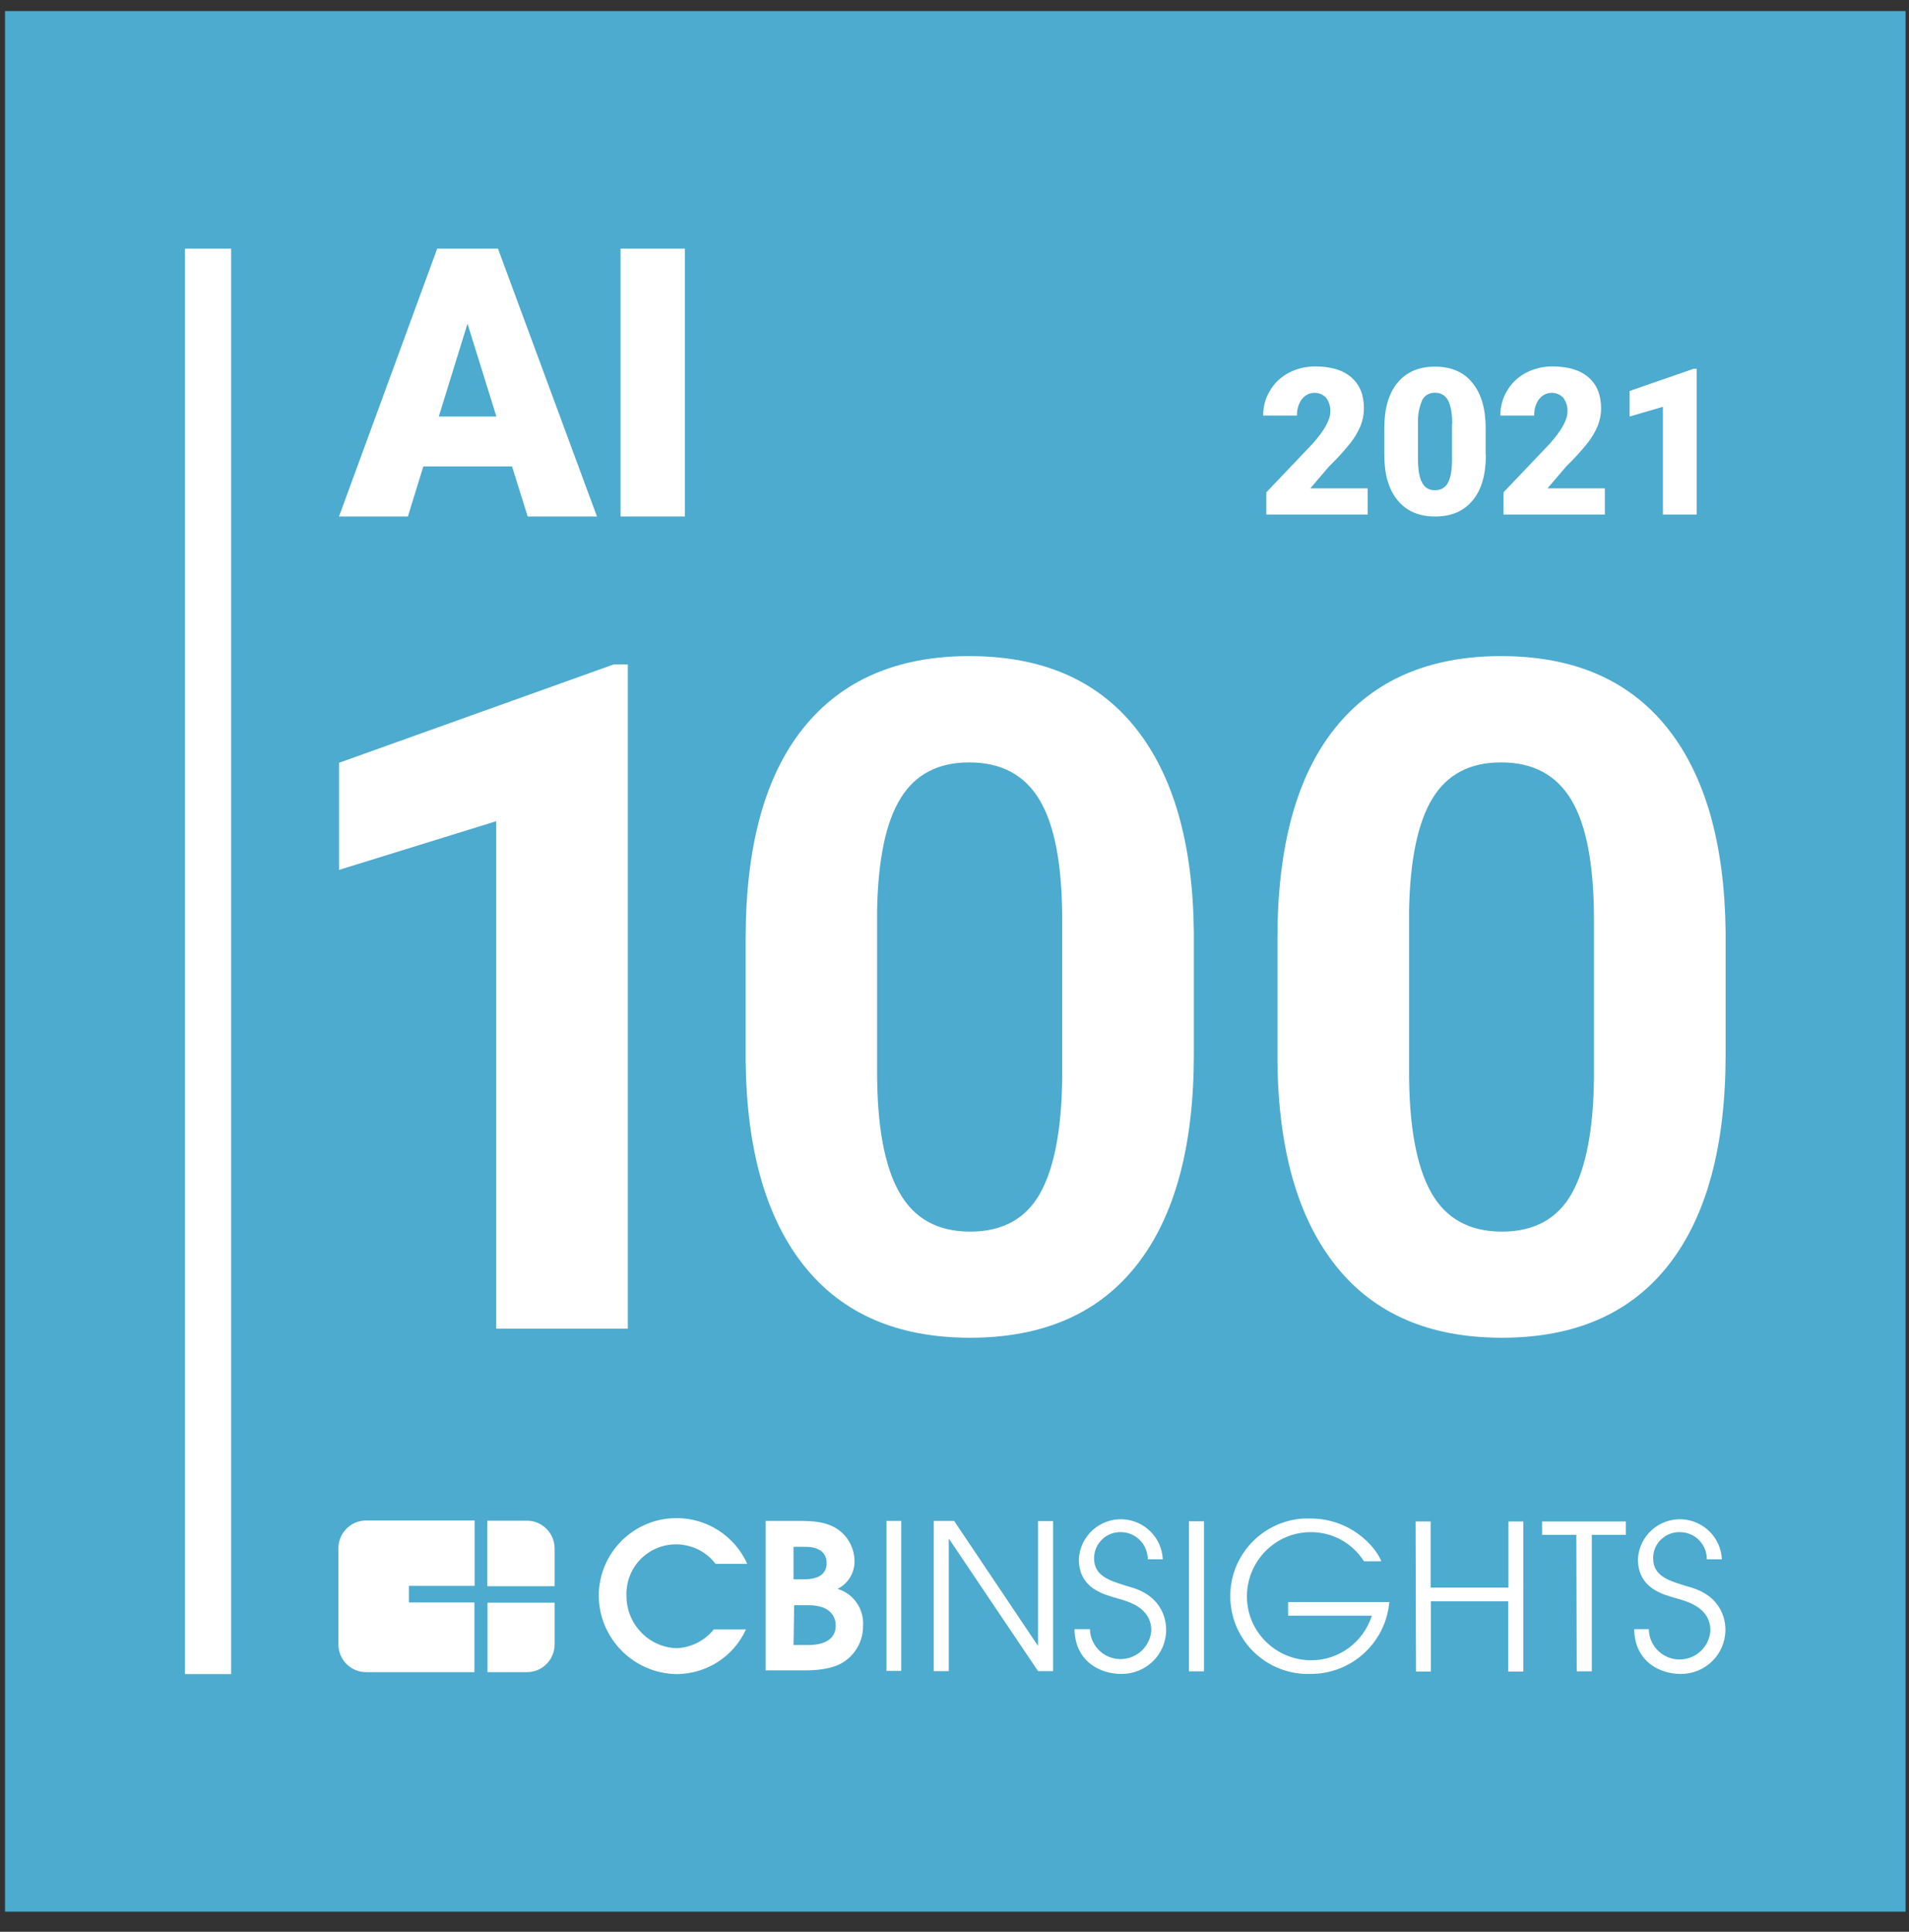
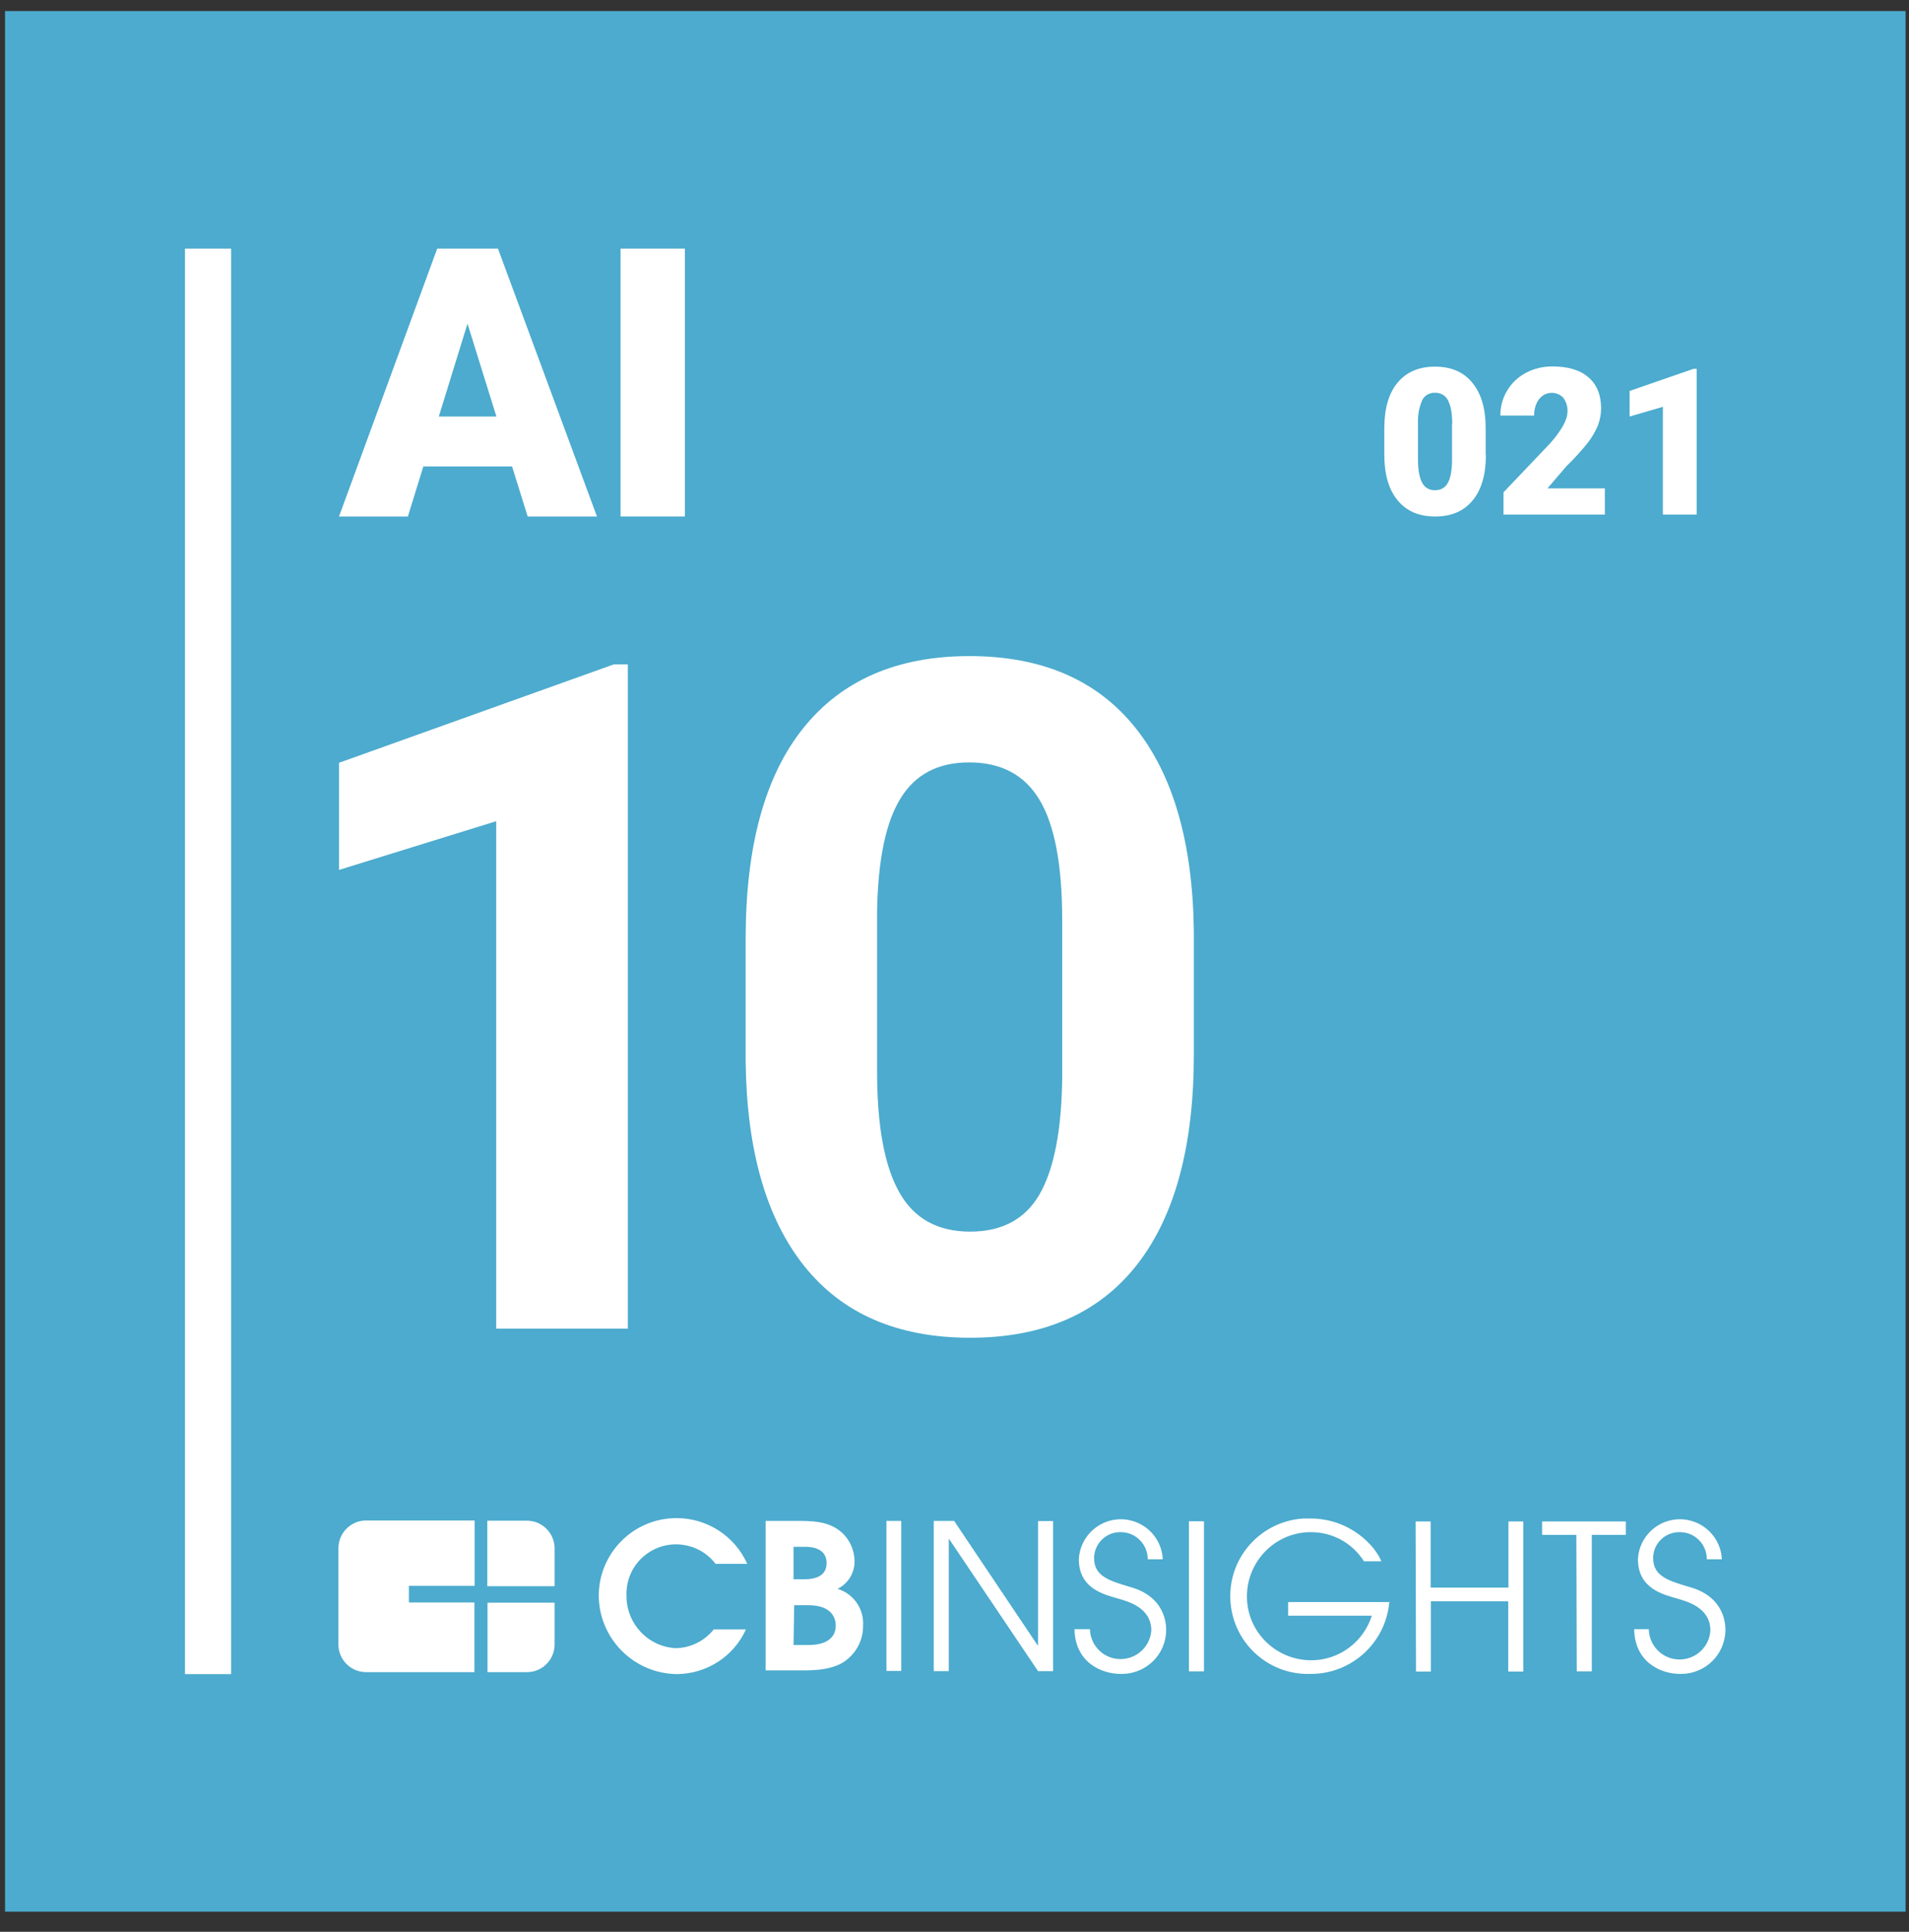
<svg xmlns="http://www.w3.org/2000/svg" width="84" height="85" viewBox="0 0 84 85" fill="none">
  <rect x="0" y="0" width="84" height="85" fill="#333333" stroke="none" />
  <g clip-path="url(#clip0_5462_28017)">
    <path d="M83.85 0.486H0.221V84.115H83.85V0.486Z" fill="#4CABCE" />
    <path d="M10.169 10.94H8.14V73.661H10.169V10.94Z" fill="white" />
    <path d="M22.522 20.522H18.628L17.948 22.726H14.917L19.238 10.94H21.912L26.268 22.726H23.219L22.531 20.522H22.522ZM19.308 18.327H21.843L20.571 14.241L19.308 18.327Z" fill="white" />
    <path d="M30.145 22.726H27.305V10.94H30.136V22.726H30.145Z" fill="white" />
-     <path d="M60.19 22.639H55.721V21.663L57.777 19.503C58.282 18.928 58.535 18.466 58.535 18.127C58.552 17.9 58.482 17.682 58.352 17.499C58.082 17.221 57.637 17.212 57.359 17.482C57.333 17.508 57.306 17.543 57.28 17.569C57.132 17.778 57.062 18.031 57.071 18.284H55.581C55.581 17.9 55.677 17.526 55.878 17.195C56.069 16.863 56.357 16.593 56.697 16.41C57.054 16.219 57.455 16.123 57.864 16.123C58.552 16.123 59.092 16.28 59.458 16.602C59.833 16.924 60.016 17.378 60.016 17.979C60.016 18.231 59.963 18.484 59.876 18.719C59.763 18.989 59.615 19.242 59.441 19.468C59.145 19.843 58.822 20.191 58.482 20.522L57.655 21.489H60.181V22.63L60.19 22.639Z" fill="white" />
    <path d="M65.382 20.017C65.382 20.879 65.19 21.55 64.798 22.021C64.406 22.491 63.866 22.726 63.151 22.726C62.437 22.726 61.888 22.491 61.496 22.012C61.104 21.533 60.913 20.871 60.913 20.008V18.841C60.913 17.979 61.104 17.308 61.496 16.837C61.888 16.367 62.437 16.132 63.143 16.132C63.848 16.132 64.406 16.367 64.789 16.846C65.181 17.325 65.373 17.987 65.373 18.85V20.017H65.382ZM63.901 18.658C63.901 18.196 63.84 17.857 63.718 17.621C63.613 17.404 63.387 17.273 63.143 17.282C62.907 17.273 62.69 17.395 62.585 17.595C62.455 17.9 62.385 18.222 62.394 18.553V20.191C62.394 20.67 62.455 21.019 62.577 21.236C62.681 21.454 62.907 21.585 63.151 21.568C63.387 21.576 63.604 21.454 63.709 21.245C63.831 21.027 63.892 20.688 63.892 20.235V18.649L63.901 18.658Z" fill="white" />
    <path d="M70.635 22.639H66.157V21.663L68.213 19.503C68.718 18.928 68.971 18.466 68.971 18.127C68.988 17.9 68.918 17.682 68.788 17.499C68.518 17.221 68.073 17.212 67.795 17.482C67.769 17.508 67.742 17.543 67.716 17.569C67.568 17.778 67.499 18.031 67.507 18.284H66.018C66.018 17.9 66.113 17.526 66.314 17.195C66.505 16.863 66.793 16.593 67.133 16.41C67.49 16.219 67.891 16.123 68.3 16.123C68.988 16.123 69.528 16.28 69.894 16.602C70.269 16.924 70.452 17.378 70.452 17.979C70.452 18.231 70.399 18.484 70.312 18.719C70.199 18.989 70.051 19.242 69.877 19.468C69.581 19.843 69.258 20.191 68.918 20.522L68.091 21.489H70.617V22.63L70.635 22.639Z" fill="white" />
    <path d="M74.659 22.639H73.17V17.9L71.706 18.327V17.203L74.52 16.227H74.659V22.63V22.639Z" fill="white" />
    <path d="M32.828 71.684C32.288 72.886 31.094 73.653 29.779 73.661C27.88 73.635 26.355 72.093 26.346 70.203C26.355 68.33 27.871 66.805 29.753 66.797C31.103 66.788 32.331 67.581 32.88 68.809H31.486C30.754 67.851 29.378 67.668 28.42 68.4C27.854 68.827 27.54 69.506 27.566 70.22C27.566 71.449 28.524 72.468 29.753 72.52C30.397 72.503 31.007 72.198 31.408 71.693H32.836L32.828 71.684ZM35.546 72.381H34.918L34.945 70.63H35.572C36.643 70.63 36.774 71.248 36.774 71.518C36.774 72.381 35.781 72.381 35.546 72.381ZM34.927 68.06H35.432C36.121 68.06 36.373 68.382 36.373 68.774C36.373 69.489 35.607 69.489 35.319 69.489H34.918V68.06H34.927ZM36.861 69.907C37.331 69.672 37.619 69.184 37.602 68.652C37.584 68.182 37.384 67.738 37.035 67.424C36.46 66.919 35.729 66.919 34.997 66.919H33.69V73.496H35.459C35.885 73.496 36.661 73.452 37.157 73.104C37.671 72.755 37.985 72.163 37.976 71.544C38.028 70.795 37.558 70.116 36.844 69.907M38.995 66.919H39.657V73.522H39.004V66.919H38.995ZM41.086 66.919H41.983L45.66 72.398H45.677V66.927H46.339V73.531H45.677L41.766 67.72H41.748V73.531H41.086V66.919ZM47.959 71.693C47.985 72.442 48.604 73.025 49.353 72.999C50.05 72.973 50.608 72.433 50.66 71.745C50.66 70.726 49.632 70.464 49.188 70.334C48.587 70.159 47.471 69.907 47.471 68.6C47.524 67.581 48.395 66.797 49.414 66.849C50.364 66.901 51.121 67.659 51.165 68.609H50.503C50.503 67.955 49.98 67.424 49.336 67.415C48.7 67.389 48.168 67.886 48.142 68.522V68.565C48.142 69.367 48.848 69.558 49.702 69.82C51.304 70.246 51.313 71.51 51.313 71.719C51.313 72.799 50.425 73.661 49.344 73.653H49.318C48.465 73.653 47.306 73.147 47.28 71.684H47.951L47.959 71.693ZM52.315 66.936H52.977V73.539H52.315V66.936ZM61.131 70.508C60.965 72.302 59.45 73.67 57.646 73.653C55.756 73.705 54.188 72.215 54.136 70.325C54.083 68.478 55.512 66.927 57.359 66.814H57.655C59.406 66.814 60.512 68.016 60.782 68.696H60.016C59.511 67.894 58.622 67.407 57.672 67.415C56.122 67.415 54.867 68.687 54.867 70.246C54.867 71.797 56.139 73.052 57.699 73.052C58.918 73.052 59.99 72.259 60.364 71.091H56.679V70.49H61.148L61.131 70.508ZM62.289 66.945H62.951V69.855H66.375V66.945H67.028V73.548H66.366V70.456H62.96V73.548H62.307L62.289 66.954V66.945ZM69.372 67.537H67.856V66.945H71.541V67.537H70.043V73.539H69.38L69.363 67.537H69.372ZM72.551 71.693C72.569 72.442 73.187 73.034 73.936 73.017C74.642 72.999 75.217 72.451 75.26 71.745C75.26 70.726 74.233 70.464 73.788 70.334C73.196 70.159 72.072 69.907 72.072 68.6C72.124 67.581 72.996 66.797 74.015 66.849C74.964 66.901 75.722 67.659 75.766 68.609H75.104C75.104 67.955 74.59 67.424 73.936 67.415C73.309 67.389 72.769 67.877 72.743 68.504V68.565C72.743 69.367 73.449 69.558 74.311 69.82C75.914 70.246 75.923 71.51 75.923 71.719C75.914 72.799 75.034 73.661 73.954 73.653H73.936C73.083 73.653 71.933 73.147 71.907 71.684H72.577L72.551 71.693ZM21.442 69.785V66.91H23.184C23.855 66.91 24.395 67.45 24.404 68.121V69.793H21.442V69.785ZM24.404 72.355C24.404 73.025 23.864 73.574 23.193 73.574H21.451V70.517H24.404V72.355ZM20.876 70.517V73.574H16.111C15.44 73.574 14.891 73.034 14.891 72.355V68.121C14.891 67.45 15.44 66.901 16.111 66.901H20.884V69.776H17.992V70.508H20.876V70.517Z" fill="white" />
    <path d="M27.627 58.46H21.834V36.133L14.917 38.276V33.563L27.008 29.233H27.627V58.46Z" fill="white" />
    <path d="M52.532 46.395C52.532 50.428 51.696 53.521 50.024 55.655C48.351 57.789 45.903 58.861 42.689 58.861C39.509 58.861 37.079 57.815 35.397 55.716C33.716 53.617 32.854 50.611 32.81 46.691V41.316C32.81 37.239 33.655 34.147 35.345 32.039C37.035 29.93 39.474 28.868 42.654 28.868C45.834 28.868 48.264 29.913 49.945 32.004C51.627 34.094 52.489 37.1 52.532 41.011V46.386V46.395ZM46.739 40.489C46.739 38.067 46.408 36.307 45.746 35.201C45.084 34.094 44.056 33.546 42.645 33.546C41.286 33.546 40.276 34.068 39.631 35.122C38.978 36.168 38.638 37.814 38.594 40.053V47.153C38.594 49.54 38.917 51.308 39.57 52.458C40.215 53.617 41.26 54.191 42.689 54.191C44.1 54.191 45.128 53.634 45.755 52.528C46.382 51.421 46.713 49.723 46.739 47.431V40.489Z" fill="white" />
-     <path d="M75.931 46.395C75.931 50.428 75.095 53.521 73.422 55.655C71.749 57.789 69.31 58.861 66.087 58.861C62.907 58.861 60.477 57.815 58.796 55.716C57.114 53.617 56.252 50.611 56.209 46.691V41.316C56.209 37.239 57.053 34.147 58.743 32.039C60.434 29.93 62.873 28.868 66.052 28.868C69.232 28.868 71.662 29.913 73.344 32.004C75.025 34.094 75.887 37.1 75.931 41.011V46.386V46.395ZM70.138 40.489C70.138 38.067 69.807 36.307 69.145 35.201C68.483 34.094 67.455 33.546 66.052 33.546C64.685 33.546 63.683 34.068 63.038 35.122C62.394 36.168 62.045 37.814 62.002 40.053V47.153C62.002 49.54 62.324 51.308 62.968 52.458C63.613 53.617 64.659 54.191 66.087 54.191C67.498 54.191 68.526 53.634 69.153 52.528C69.781 51.421 70.112 49.723 70.138 47.431V40.489Z" fill="white" />
  </g>
  <defs>
    <clipPath id="clip0_5462_28017">
      <rect width="83.629" height="83.629" fill="white" transform="translate(0.221 0.486)" />
    </clipPath>
  </defs>
</svg>